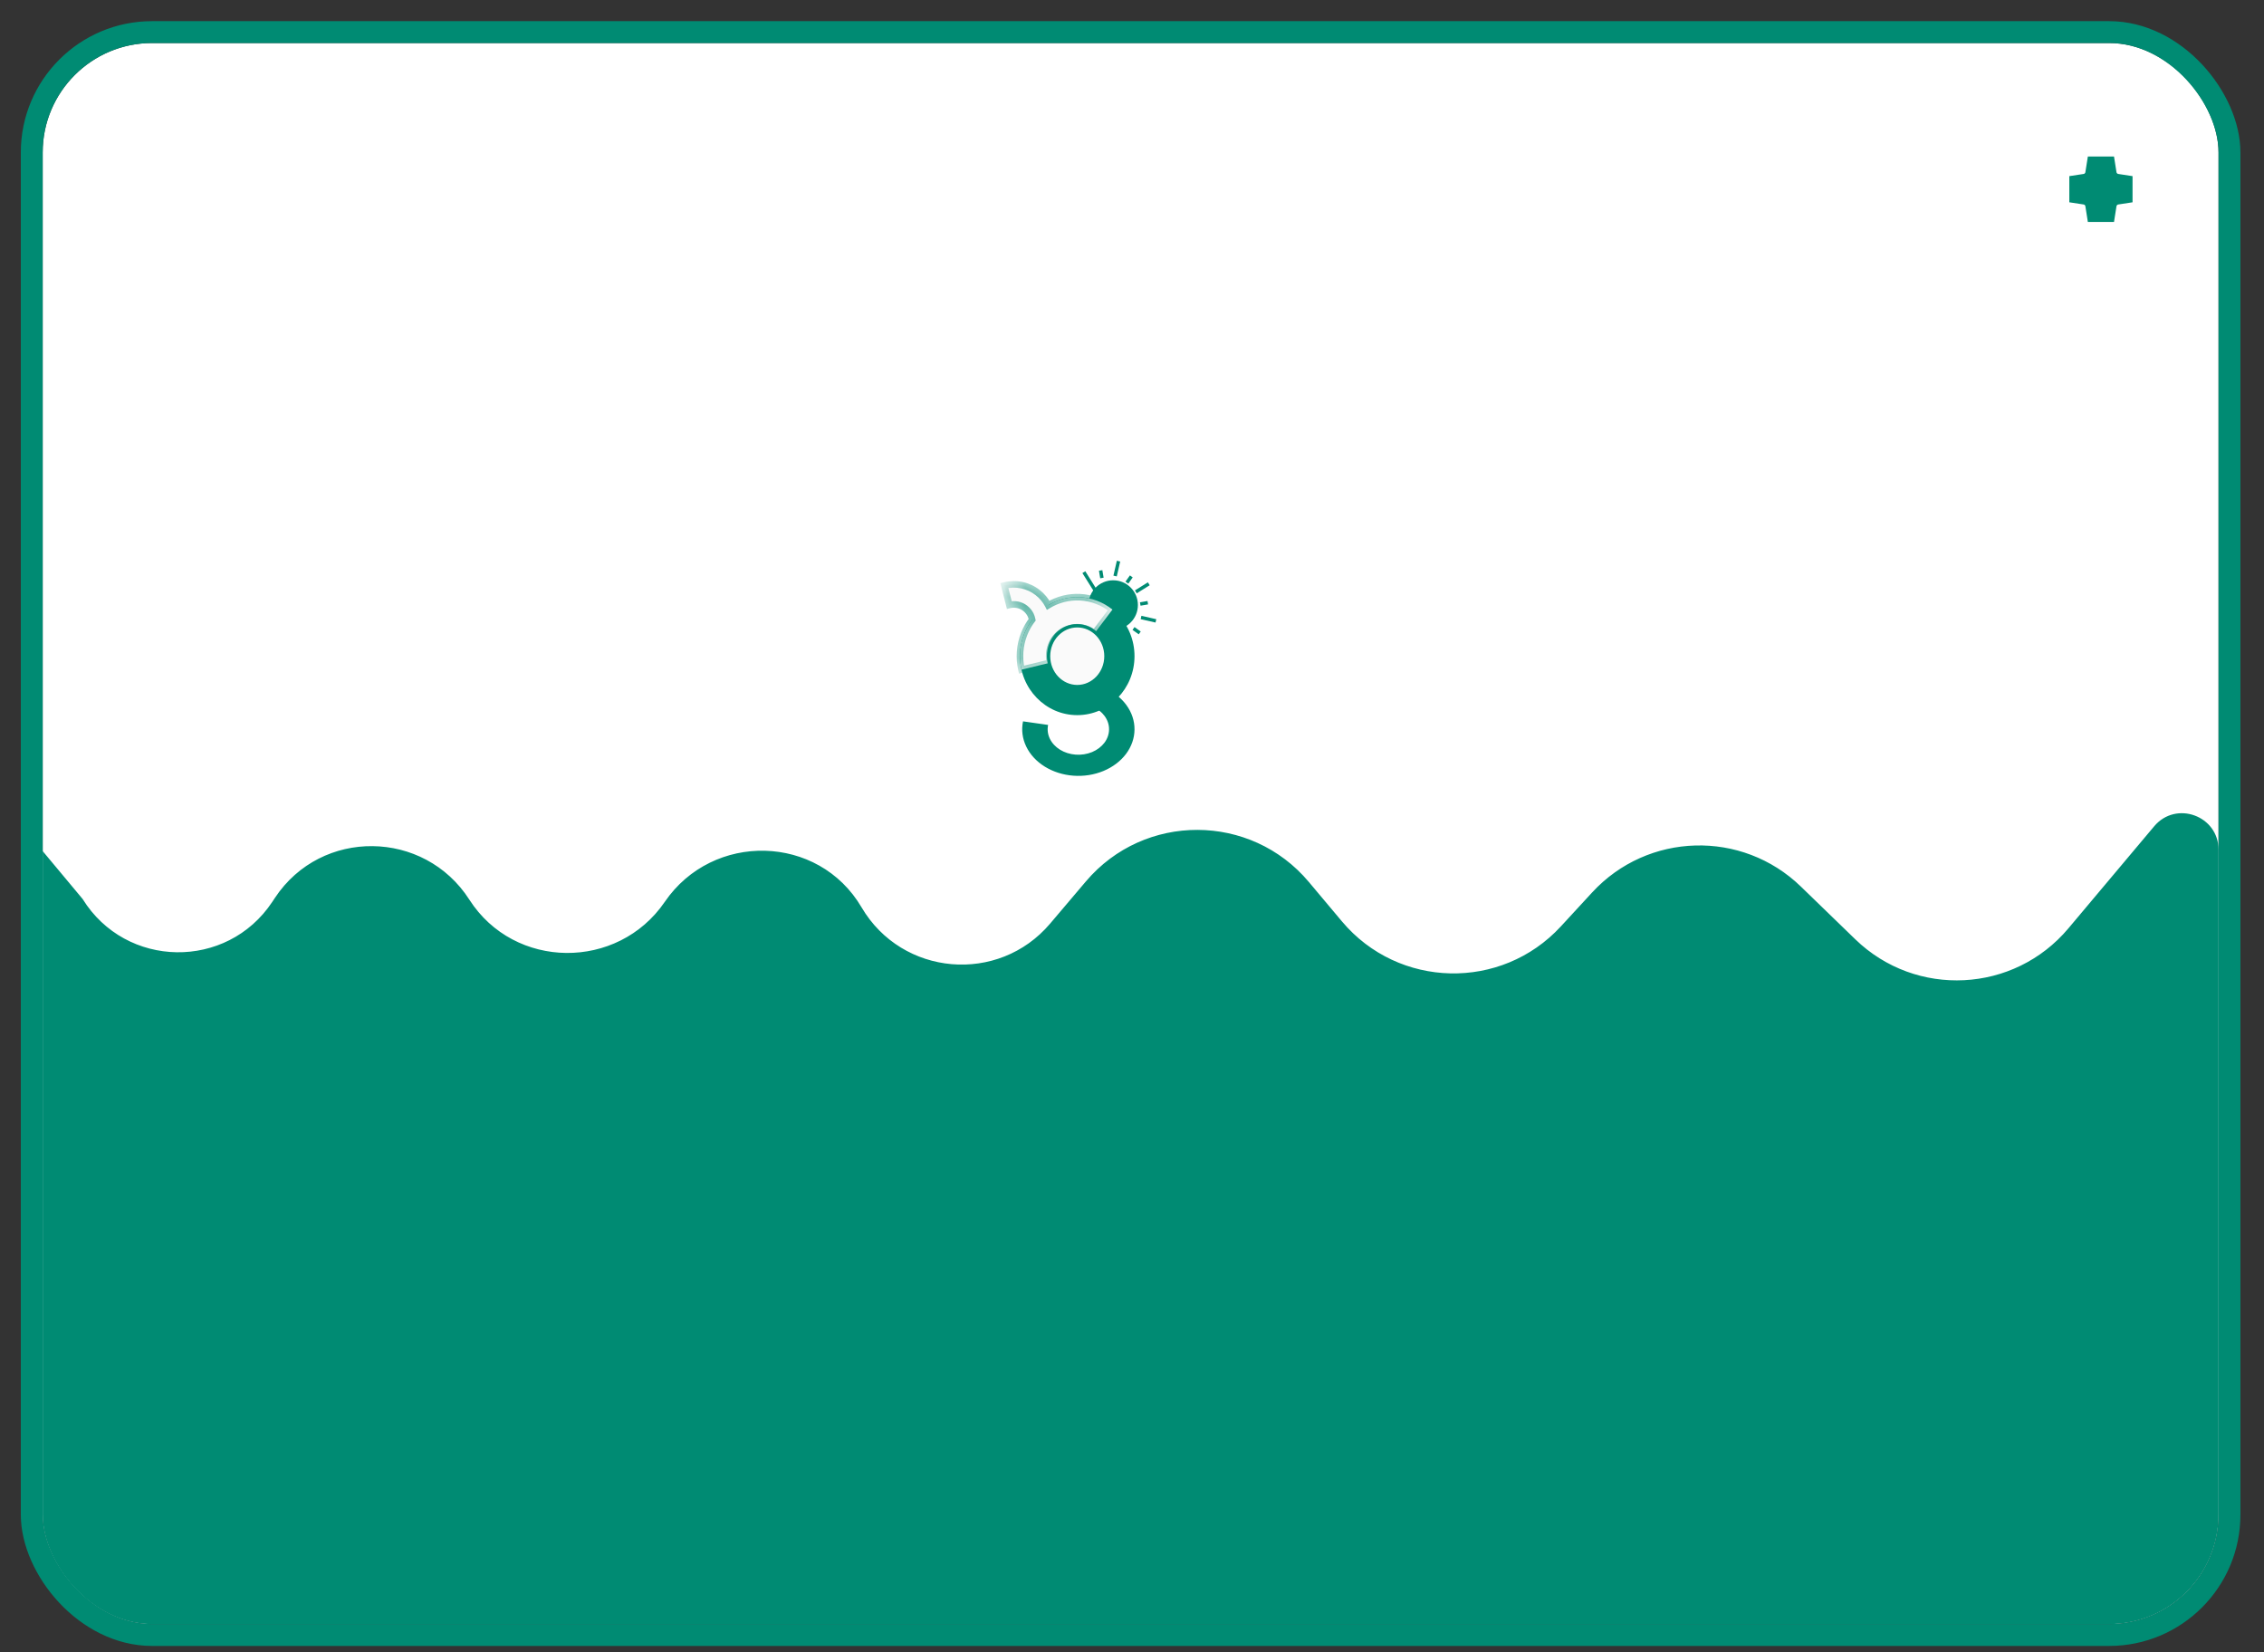
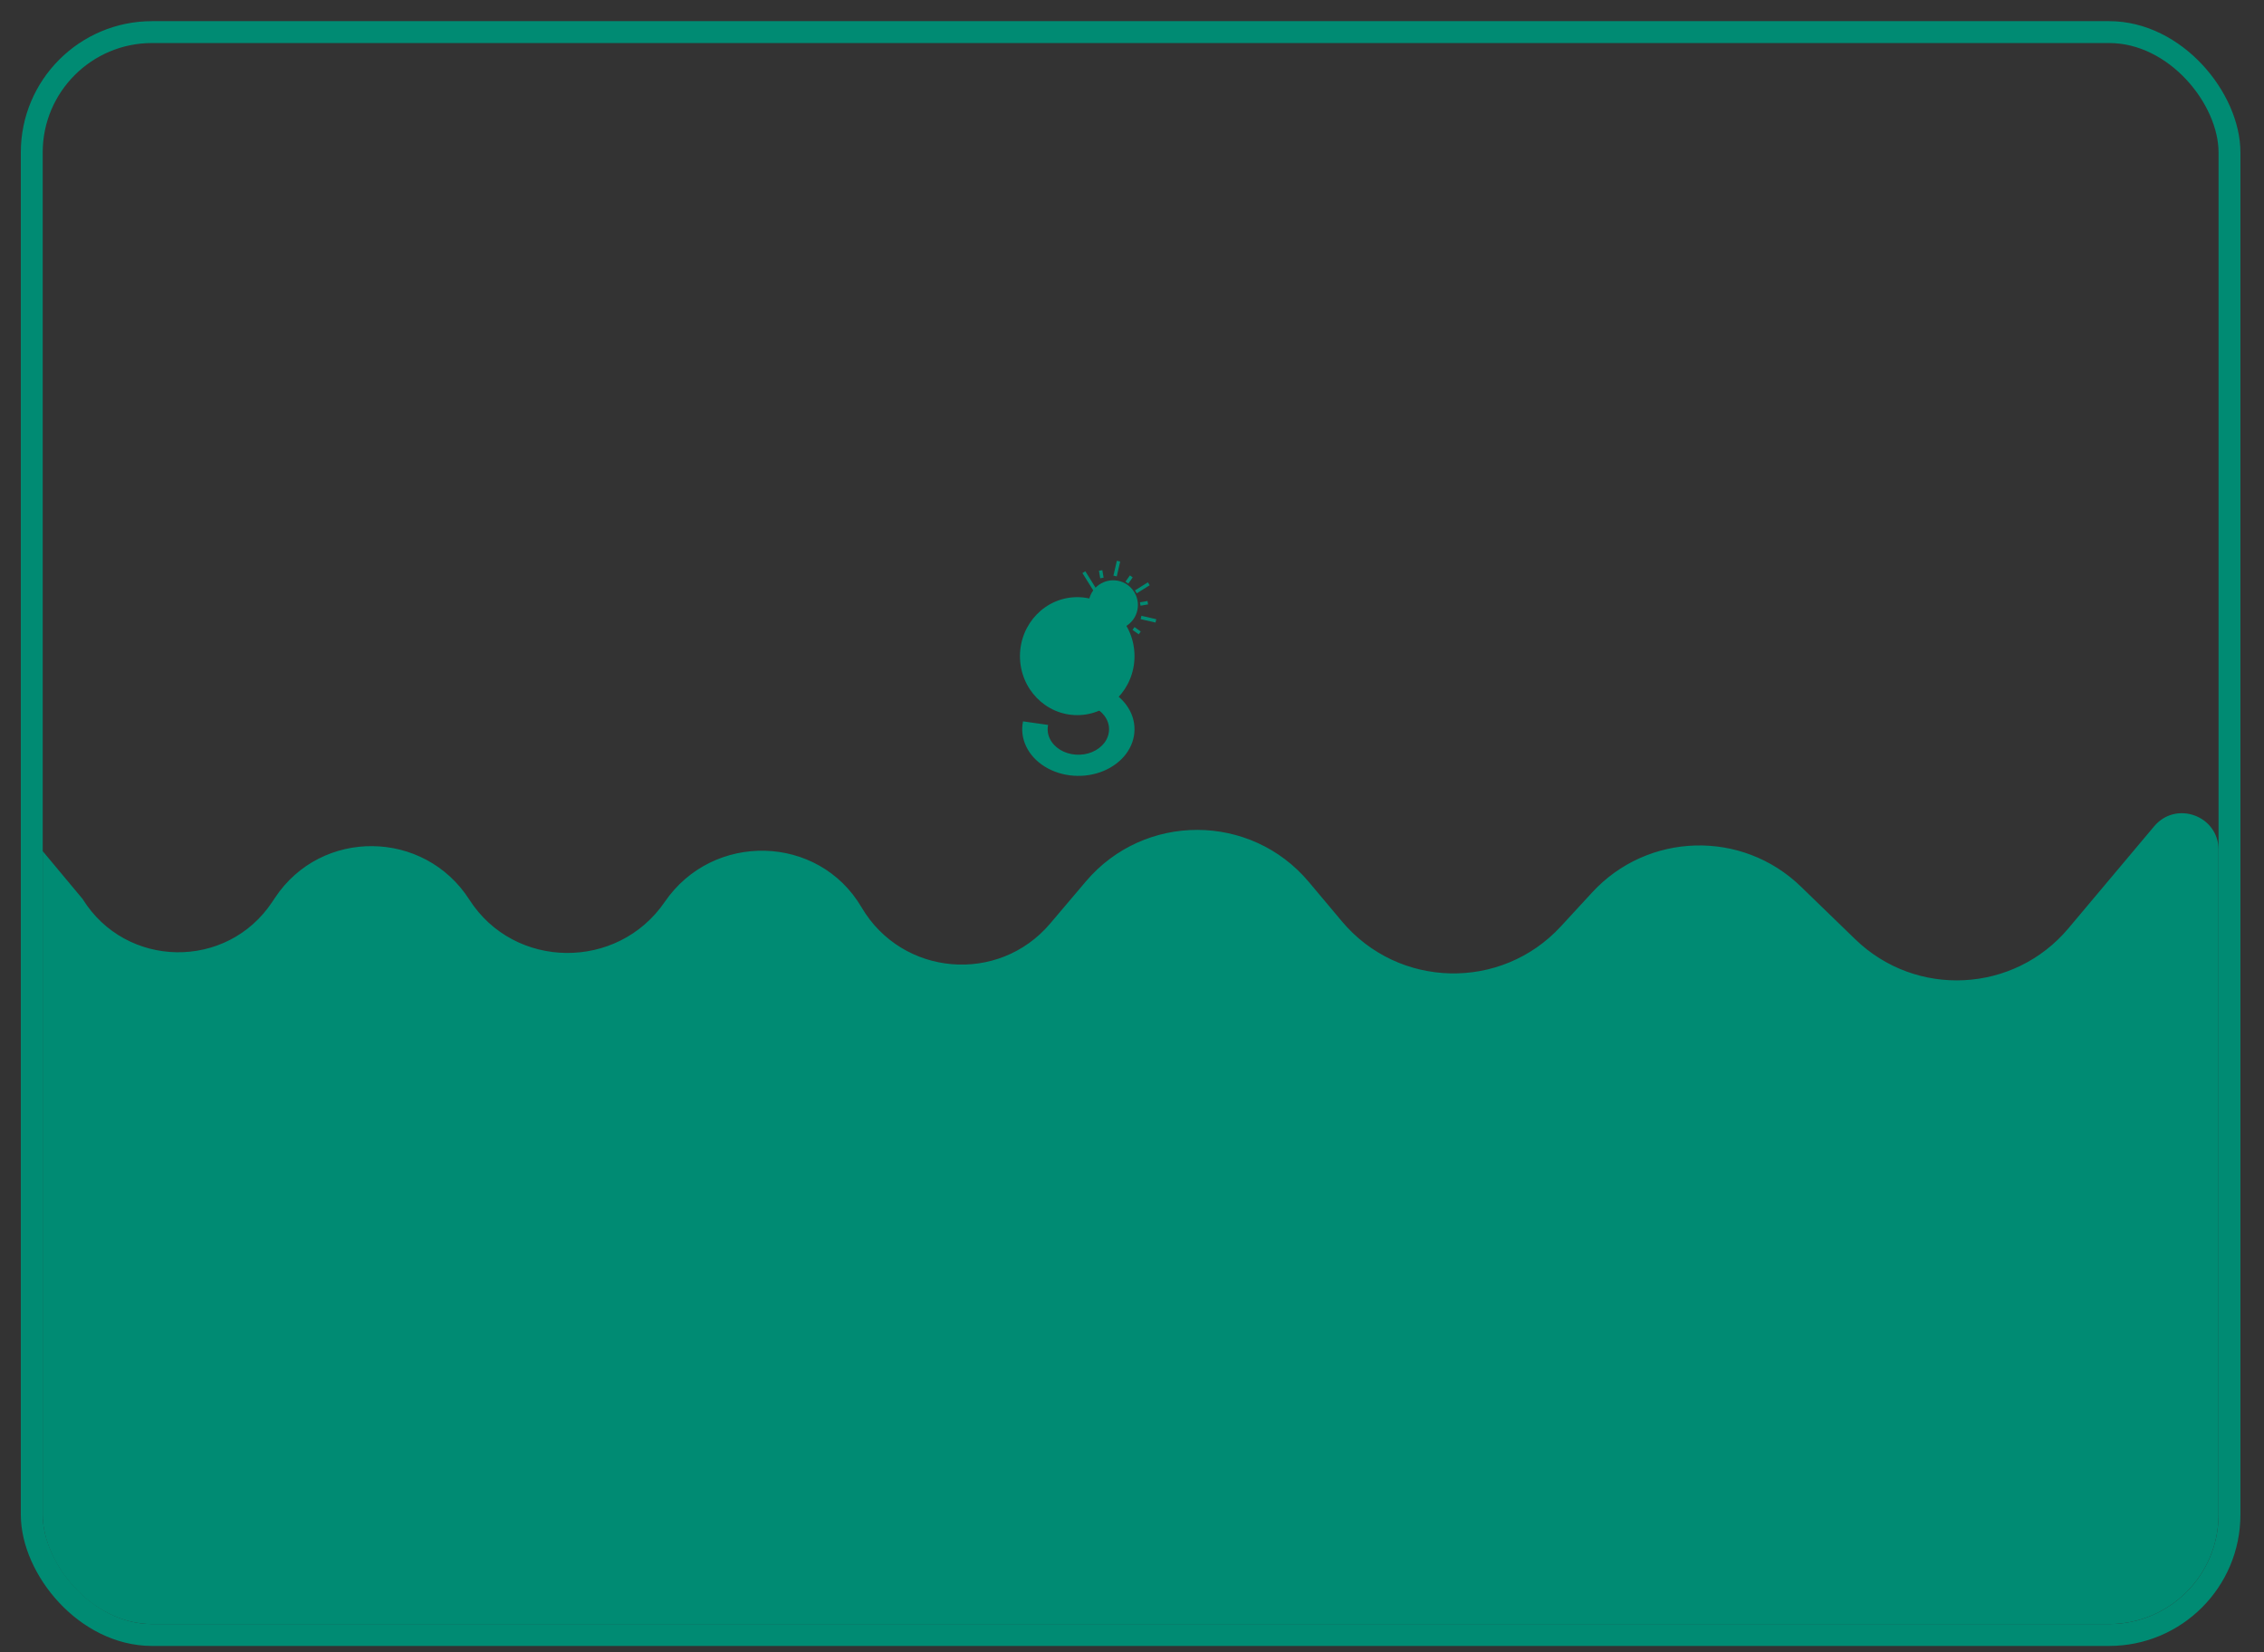
<svg xmlns="http://www.w3.org/2000/svg" width="74" height="54" viewBox="0 0 74 54" fill="none">
  <rect x="0" y="0" width="74" height="54" fill="#333333" stroke="none" />
  <g clip-path="url(#clip0_9115_3555)">
-     <rect x="1.395" y="1.406" width="71.119" height="51.671" rx="3.575" fill="white" />
-     <path d="M68.751 5.694C68.786 5.911 68.957 6.08 69.173 6.113L69.638 6.184L69.173 6.255C68.957 6.288 68.786 6.457 68.751 6.674L68.67 7.186L68.589 6.674C68.555 6.457 68.384 6.288 68.168 6.255L67.702 6.184L68.168 6.113C68.384 6.08 68.555 5.911 68.589 5.694L68.67 5.182L68.751 5.694Z" stroke="#008B73" stroke-width="0.865" />
    <path d="M37.519 19.031L37.096 19.296L37.155 19.391L37.578 19.127L37.519 19.031ZM37.023 18.87L36.932 18.805L36.787 19.009L36.879 19.074L37.023 18.87ZM37.507 19.642L37.26 19.684L37.279 19.795L37.525 19.753L37.507 19.642ZM36.614 18.352L36.505 18.326L36.393 18.813L36.502 18.838L36.614 18.352ZM37.794 20.237L37.308 20.125L37.283 20.235L37.769 20.346L37.794 20.237ZM36.919 19.473C36.85 19.362 36.753 19.272 36.638 19.211C36.42 19.095 36.161 19.096 35.945 19.21L36.73 20.465C36.927 20.32 37.041 20.087 37.032 19.84C37.027 19.71 36.988 19.584 36.919 19.473ZM36.031 18.634L35.92 18.653L35.961 18.899L36.072 18.88L36.031 18.634ZM37.285 20.639L37.082 20.494L37.017 20.586L37.22 20.73L37.285 20.639ZM35.474 18.67L35.379 18.729L36.915 21.184L37.01 21.124L35.474 18.67ZM35.809 19.933L35.47 20.145L35.364 19.976L35.153 20.579L35.788 20.653L35.682 20.483L36.02 20.271L35.809 19.933Z" fill="#008B73" />
    <ellipse cx="36.385" cy="19.773" rx="0.808" ry="0.808" fill="#008B73" />
    <path d="M36.087 22.478C36.389 22.607 36.641 22.802 36.817 23.043C36.993 23.284 37.085 23.561 37.082 23.843C37.08 24.124 36.984 24.4 36.805 24.639C36.625 24.878 36.37 25.071 36.066 25.197C35.763 25.323 35.423 25.376 35.085 25.351C34.747 25.326 34.424 25.224 34.152 25.056C33.88 24.888 33.669 24.661 33.543 24.399C33.417 24.138 33.38 23.853 33.438 23.575L34.258 23.692C34.226 23.844 34.246 24 34.315 24.143C34.384 24.286 34.499 24.41 34.648 24.502C34.797 24.594 34.974 24.649 35.158 24.663C35.343 24.677 35.529 24.647 35.695 24.579C35.861 24.51 36 24.404 36.099 24.274C36.197 24.143 36.249 23.992 36.25 23.838C36.252 23.684 36.201 23.533 36.105 23.401C36.009 23.27 35.871 23.163 35.706 23.092L36.087 22.478Z" fill="#008B73" />
    <ellipse cx="35.21" cy="21.444" rx="1.872" ry="1.928" fill="#008B73" />
    <mask id="path-8-inside-1_9115_3555" fill="white">
      <path fill-rule="evenodd" clip-rule="evenodd" d="M34.261 19.781C34.177 19.619 34.059 19.477 33.915 19.364C33.763 19.246 33.586 19.164 33.398 19.125C33.209 19.085 33.015 19.089 32.828 19.136L32.989 19.772C33.079 19.749 33.172 19.747 33.263 19.766C33.354 19.785 33.439 19.825 33.512 19.882C33.585 19.939 33.645 20.012 33.685 20.095C33.71 20.145 33.727 20.198 33.737 20.253C33.629 20.395 33.541 20.552 33.474 20.721C33.329 21.09 33.299 21.498 33.388 21.886L34.318 21.66C34.274 21.47 34.289 21.271 34.36 21.09C34.431 20.909 34.555 20.755 34.715 20.649C34.875 20.544 35.062 20.492 35.252 20.5C35.441 20.509 35.624 20.579 35.773 20.699L36.361 19.922C36.055 19.677 35.683 19.536 35.295 19.517C34.933 19.5 34.573 19.592 34.261 19.781Z" />
    </mask>
-     <path fill-rule="evenodd" clip-rule="evenodd" d="M34.261 19.781C34.177 19.619 34.059 19.477 33.915 19.364C33.763 19.246 33.586 19.164 33.398 19.125C33.209 19.085 33.015 19.089 32.828 19.136L32.989 19.772C33.079 19.749 33.172 19.747 33.263 19.766C33.354 19.785 33.439 19.825 33.512 19.882C33.585 19.939 33.645 20.012 33.685 20.095C33.71 20.145 33.727 20.198 33.737 20.253C33.629 20.395 33.541 20.552 33.474 20.721C33.329 21.09 33.299 21.498 33.388 21.886L34.318 21.66C34.274 21.47 34.289 21.271 34.36 21.09C34.431 20.909 34.555 20.755 34.715 20.649C34.875 20.544 35.062 20.492 35.252 20.5C35.441 20.509 35.624 20.579 35.773 20.699L36.361 19.922C36.055 19.677 35.683 19.536 35.295 19.517C34.933 19.5 34.573 19.592 34.261 19.781Z" fill="#FAFAFA" />
-     <path d="M34.261 19.781L34.166 19.831L34.218 19.933L34.317 19.873L34.261 19.781ZM33.915 19.364L33.849 19.449V19.449L33.915 19.364ZM33.398 19.125L33.376 19.23L33.398 19.125ZM32.828 19.136L32.802 19.032L32.697 19.058L32.724 19.163L32.828 19.136ZM32.989 19.772L32.885 19.798L32.911 19.903L33.015 19.876L32.989 19.772ZM33.263 19.766L33.285 19.661H33.285L33.263 19.766ZM33.512 19.882L33.578 19.797L33.578 19.797L33.512 19.882ZM33.685 20.095L33.589 20.142L33.685 20.095ZM33.737 20.253L33.823 20.319L33.852 20.281L33.843 20.234L33.737 20.253ZM33.474 20.721L33.374 20.681L33.474 20.721ZM33.388 21.886L33.283 21.91L33.307 22.017L33.413 21.991L33.388 21.886ZM34.318 21.66L34.343 21.765L34.446 21.74L34.423 21.636L34.318 21.66ZM34.36 21.09L34.46 21.129L34.36 21.09ZM35.252 20.5L35.257 20.393L35.252 20.5ZM35.773 20.699L35.706 20.783L35.792 20.852L35.859 20.764L35.773 20.699ZM36.361 19.922L36.446 19.987L36.509 19.904L36.428 19.838L36.361 19.922ZM35.295 19.517L35.301 19.41L35.295 19.517ZM34.261 19.781L34.357 19.732C34.266 19.556 34.138 19.401 33.981 19.28L33.915 19.364L33.849 19.449C33.981 19.552 34.089 19.682 34.166 19.831L34.261 19.781ZM33.915 19.364L33.981 19.28C33.816 19.151 33.624 19.062 33.42 19.019L33.398 19.125L33.376 19.23C33.548 19.266 33.71 19.341 33.849 19.449L33.915 19.364ZM33.398 19.125L33.42 19.019C33.216 18.976 33.004 18.981 32.802 19.032L32.828 19.136L32.855 19.241C33.025 19.197 33.203 19.194 33.376 19.23L33.398 19.125ZM32.828 19.136L32.724 19.163L32.885 19.798L32.989 19.772L33.093 19.746L32.932 19.11L32.828 19.136ZM32.989 19.772L33.015 19.876C33.089 19.858 33.166 19.856 33.241 19.872L33.263 19.766L33.285 19.661C33.179 19.639 33.068 19.641 32.962 19.668L32.989 19.772ZM33.263 19.766L33.241 19.872C33.316 19.887 33.386 19.92 33.446 19.967L33.512 19.882L33.578 19.797C33.492 19.73 33.392 19.683 33.285 19.661L33.263 19.766ZM33.512 19.882L33.446 19.967C33.506 20.014 33.555 20.074 33.589 20.142L33.685 20.095L33.782 20.048C33.734 19.95 33.664 19.864 33.578 19.797L33.512 19.882ZM33.685 20.095L33.589 20.142C33.609 20.184 33.623 20.227 33.631 20.273L33.737 20.253L33.843 20.234C33.831 20.17 33.811 20.107 33.782 20.048L33.685 20.095ZM33.737 20.253L33.652 20.188C33.538 20.337 33.444 20.503 33.374 20.681L33.474 20.721L33.575 20.76C33.637 20.6 33.721 20.452 33.823 20.319L33.737 20.253ZM33.474 20.721L33.374 20.681C33.221 21.071 33.189 21.501 33.283 21.91L33.388 21.886L33.493 21.862C33.408 21.495 33.437 21.11 33.575 20.76L33.474 20.721ZM33.388 21.886L33.413 21.991L34.343 21.765L34.318 21.66L34.292 21.556L33.362 21.782L33.388 21.886ZM34.318 21.66L34.423 21.636C34.384 21.467 34.397 21.29 34.46 21.129L34.36 21.09L34.26 21.05C34.181 21.252 34.164 21.473 34.213 21.684L34.318 21.66ZM34.36 21.09L34.46 21.129C34.524 20.968 34.634 20.832 34.774 20.739L34.715 20.649L34.656 20.559C34.477 20.677 34.339 20.849 34.26 21.05L34.36 21.09ZM34.715 20.649L34.774 20.739C34.915 20.646 35.08 20.6 35.247 20.608L35.252 20.5L35.257 20.393C35.044 20.383 34.834 20.441 34.656 20.559L34.715 20.649ZM35.252 20.5L35.247 20.608C35.413 20.616 35.574 20.677 35.706 20.783L35.773 20.699L35.841 20.615C35.673 20.481 35.469 20.403 35.257 20.393L35.252 20.5ZM35.773 20.699L35.859 20.764L36.446 19.987L36.361 19.922L36.275 19.857L35.688 20.634L35.773 20.699ZM36.361 19.922L36.428 19.838C36.105 19.579 35.711 19.429 35.301 19.41L35.295 19.517L35.291 19.625C35.655 19.642 36.005 19.775 36.293 20.006L36.361 19.922ZM35.295 19.517L35.301 19.41C34.916 19.392 34.536 19.489 34.205 19.689L34.261 19.781L34.317 19.873C34.611 19.695 34.949 19.609 35.291 19.625L35.295 19.517Z" fill="#008B73" mask="url(#path-8-inside-1_9115_3555)" />
-     <path d="M35.21 20.452C35.725 20.452 36.148 20.894 36.148 21.445C36.147 21.997 35.725 22.439 35.21 22.439C34.695 22.438 34.273 21.997 34.273 21.445C34.273 20.894 34.695 20.452 35.21 20.452Z" fill="#FAFAFA" stroke="#008B73" stroke-width="0.108" />
    <path d="M72.514 27.771C72.514 26.659 71.125 26.153 70.41 27.005L67.607 30.34C65.828 32.458 62.626 32.622 60.64 30.697L58.863 28.975C56.939 27.11 53.857 27.196 52.041 29.166L51.017 30.277C49.069 32.39 45.71 32.312 43.862 30.113L42.779 28.823C40.88 26.563 37.404 26.554 35.494 28.805L34.324 30.185C32.634 32.177 29.483 31.905 28.16 29.653C26.751 27.256 23.299 27.179 21.729 29.474C20.189 31.725 16.815 31.7 15.342 29.404C13.866 27.101 10.501 27.06 8.989 29.34L8.9 29.474C7.416 31.712 4.115 31.661 2.7 29.38L0.737 27.027C0.024 26.171 -1.37 26.675 -1.37 27.79V53.148H72.514V27.771Z" fill="#008B73" />
  </g>
  <rect x="1.038" y="1.049" width="71.834" height="52.386" rx="3.933" stroke="#008B73" stroke-width="0.715" />
  <defs>
    <clipPath id="clip0_9115_3555">
      <rect x="1.395" y="1.406" width="71.119" height="51.671" rx="3.575" fill="white" />
    </clipPath>
  </defs>
</svg>